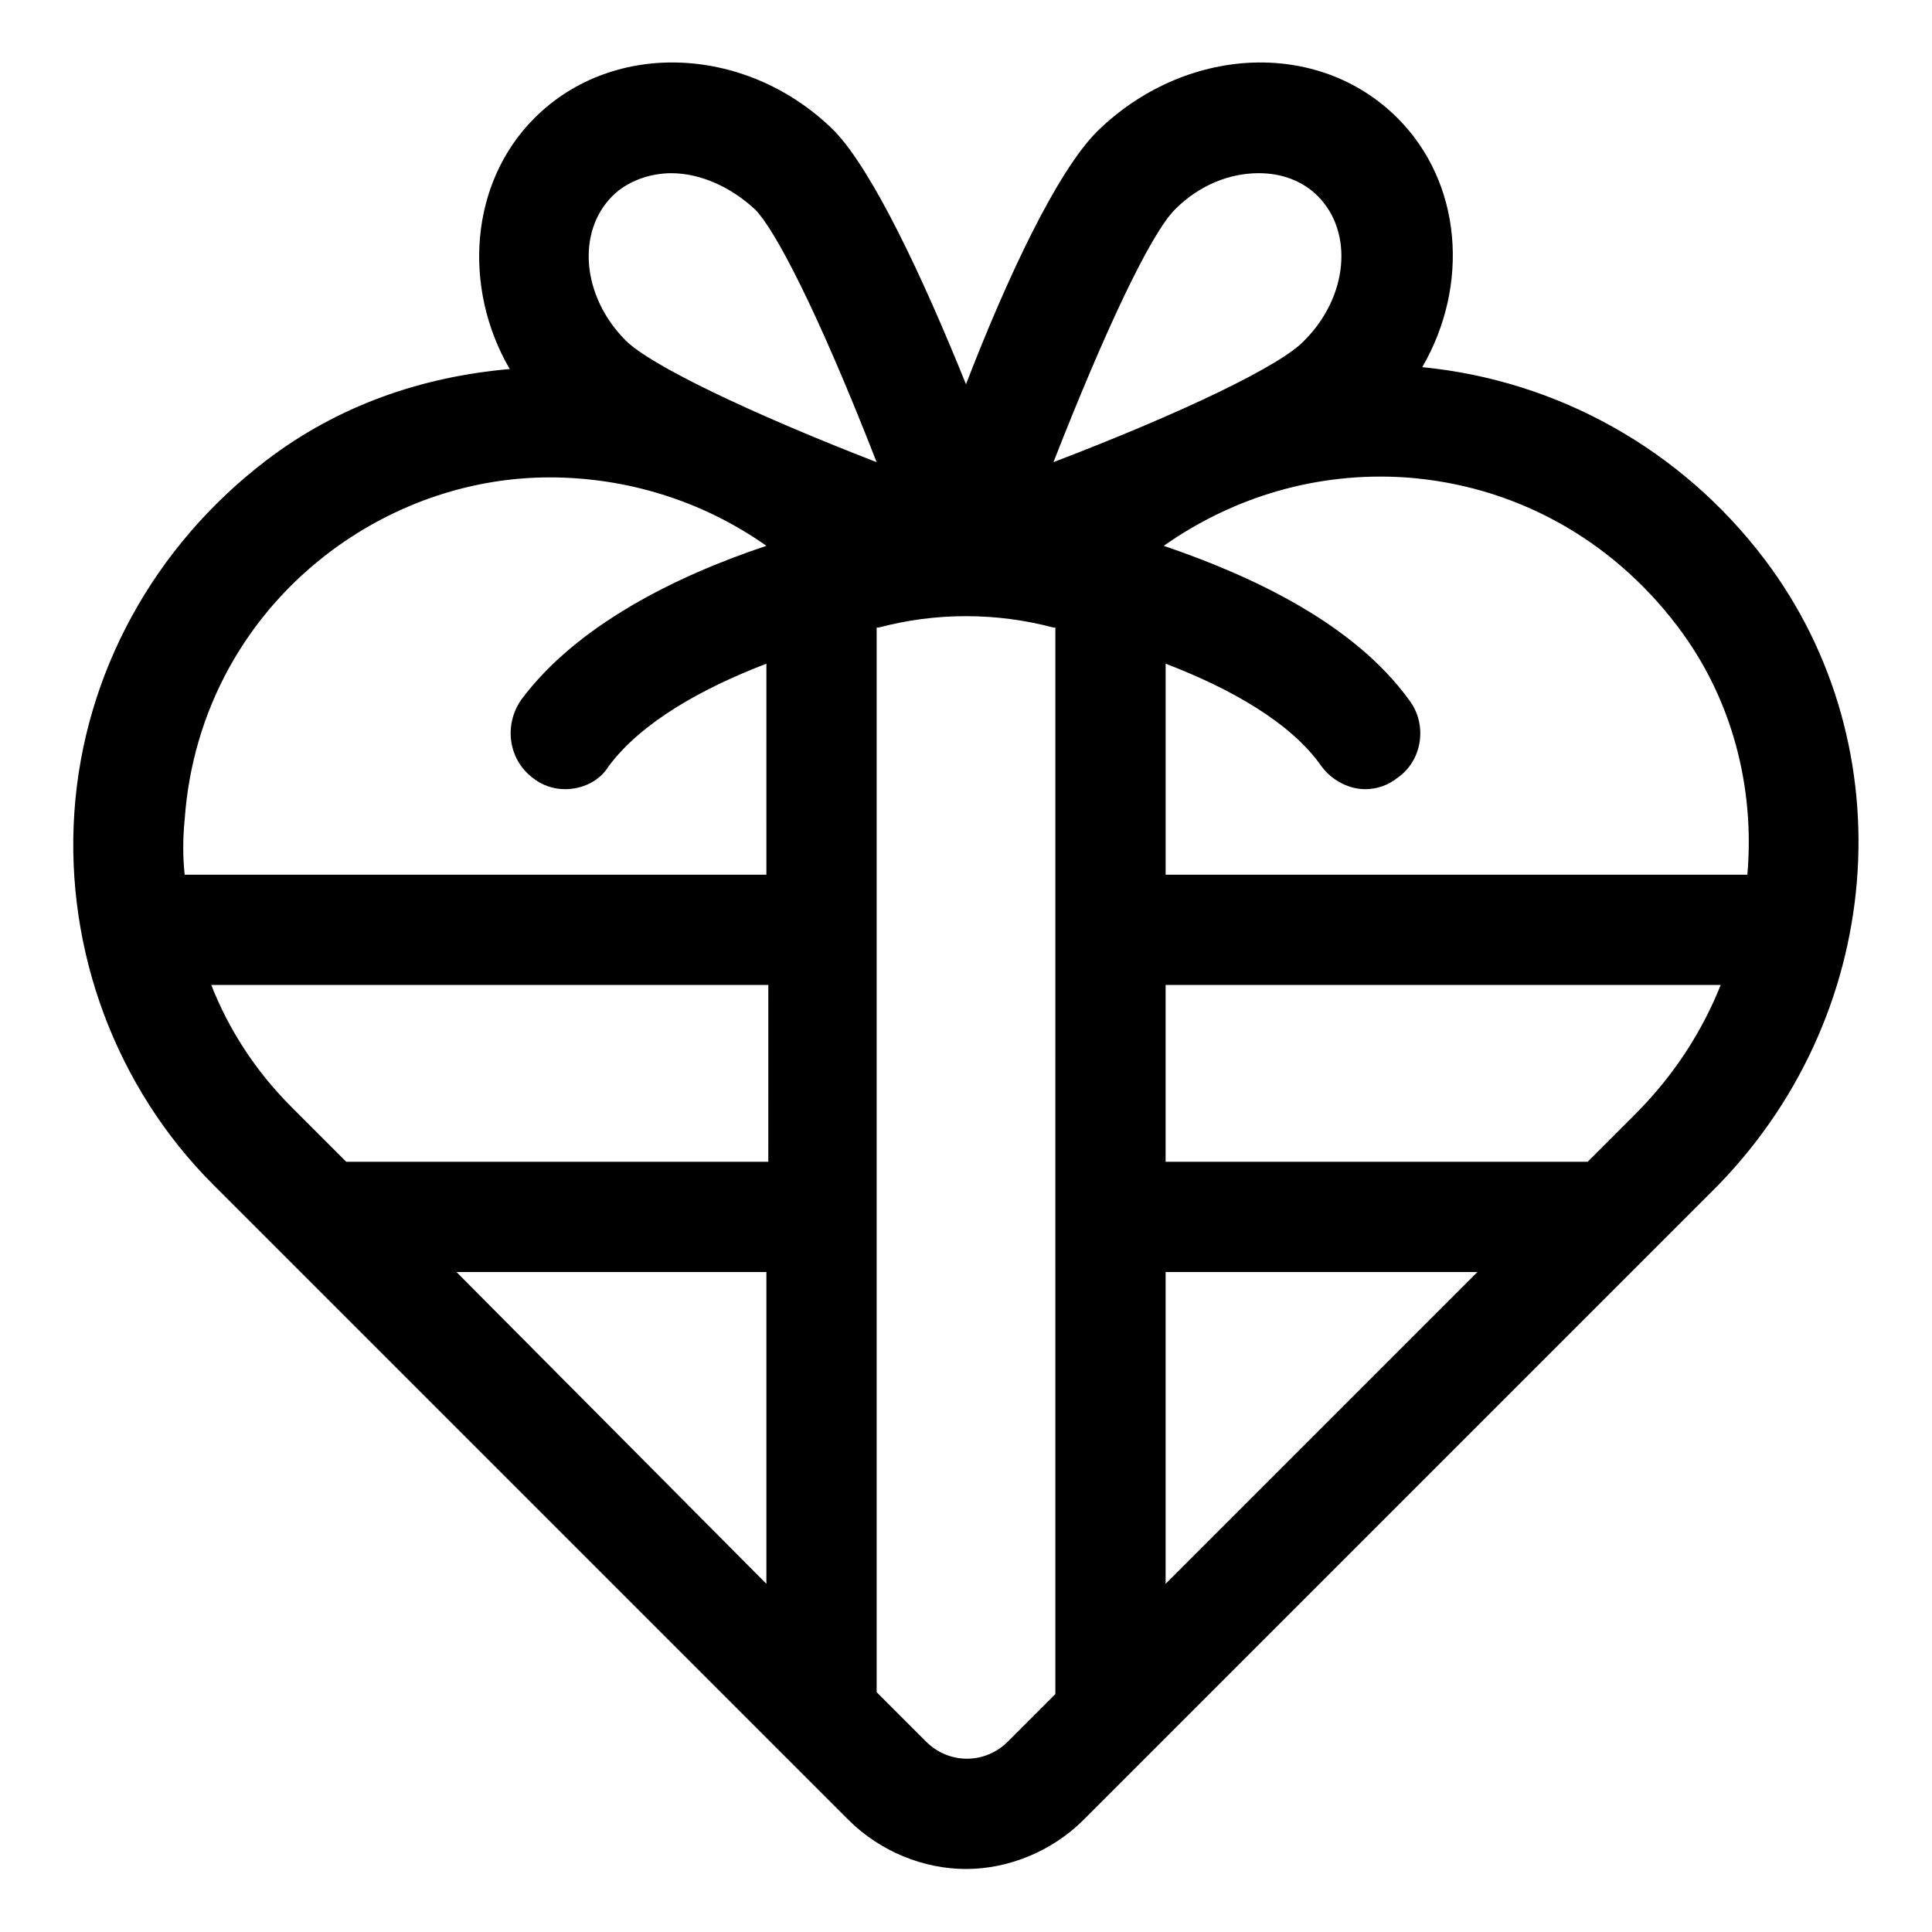
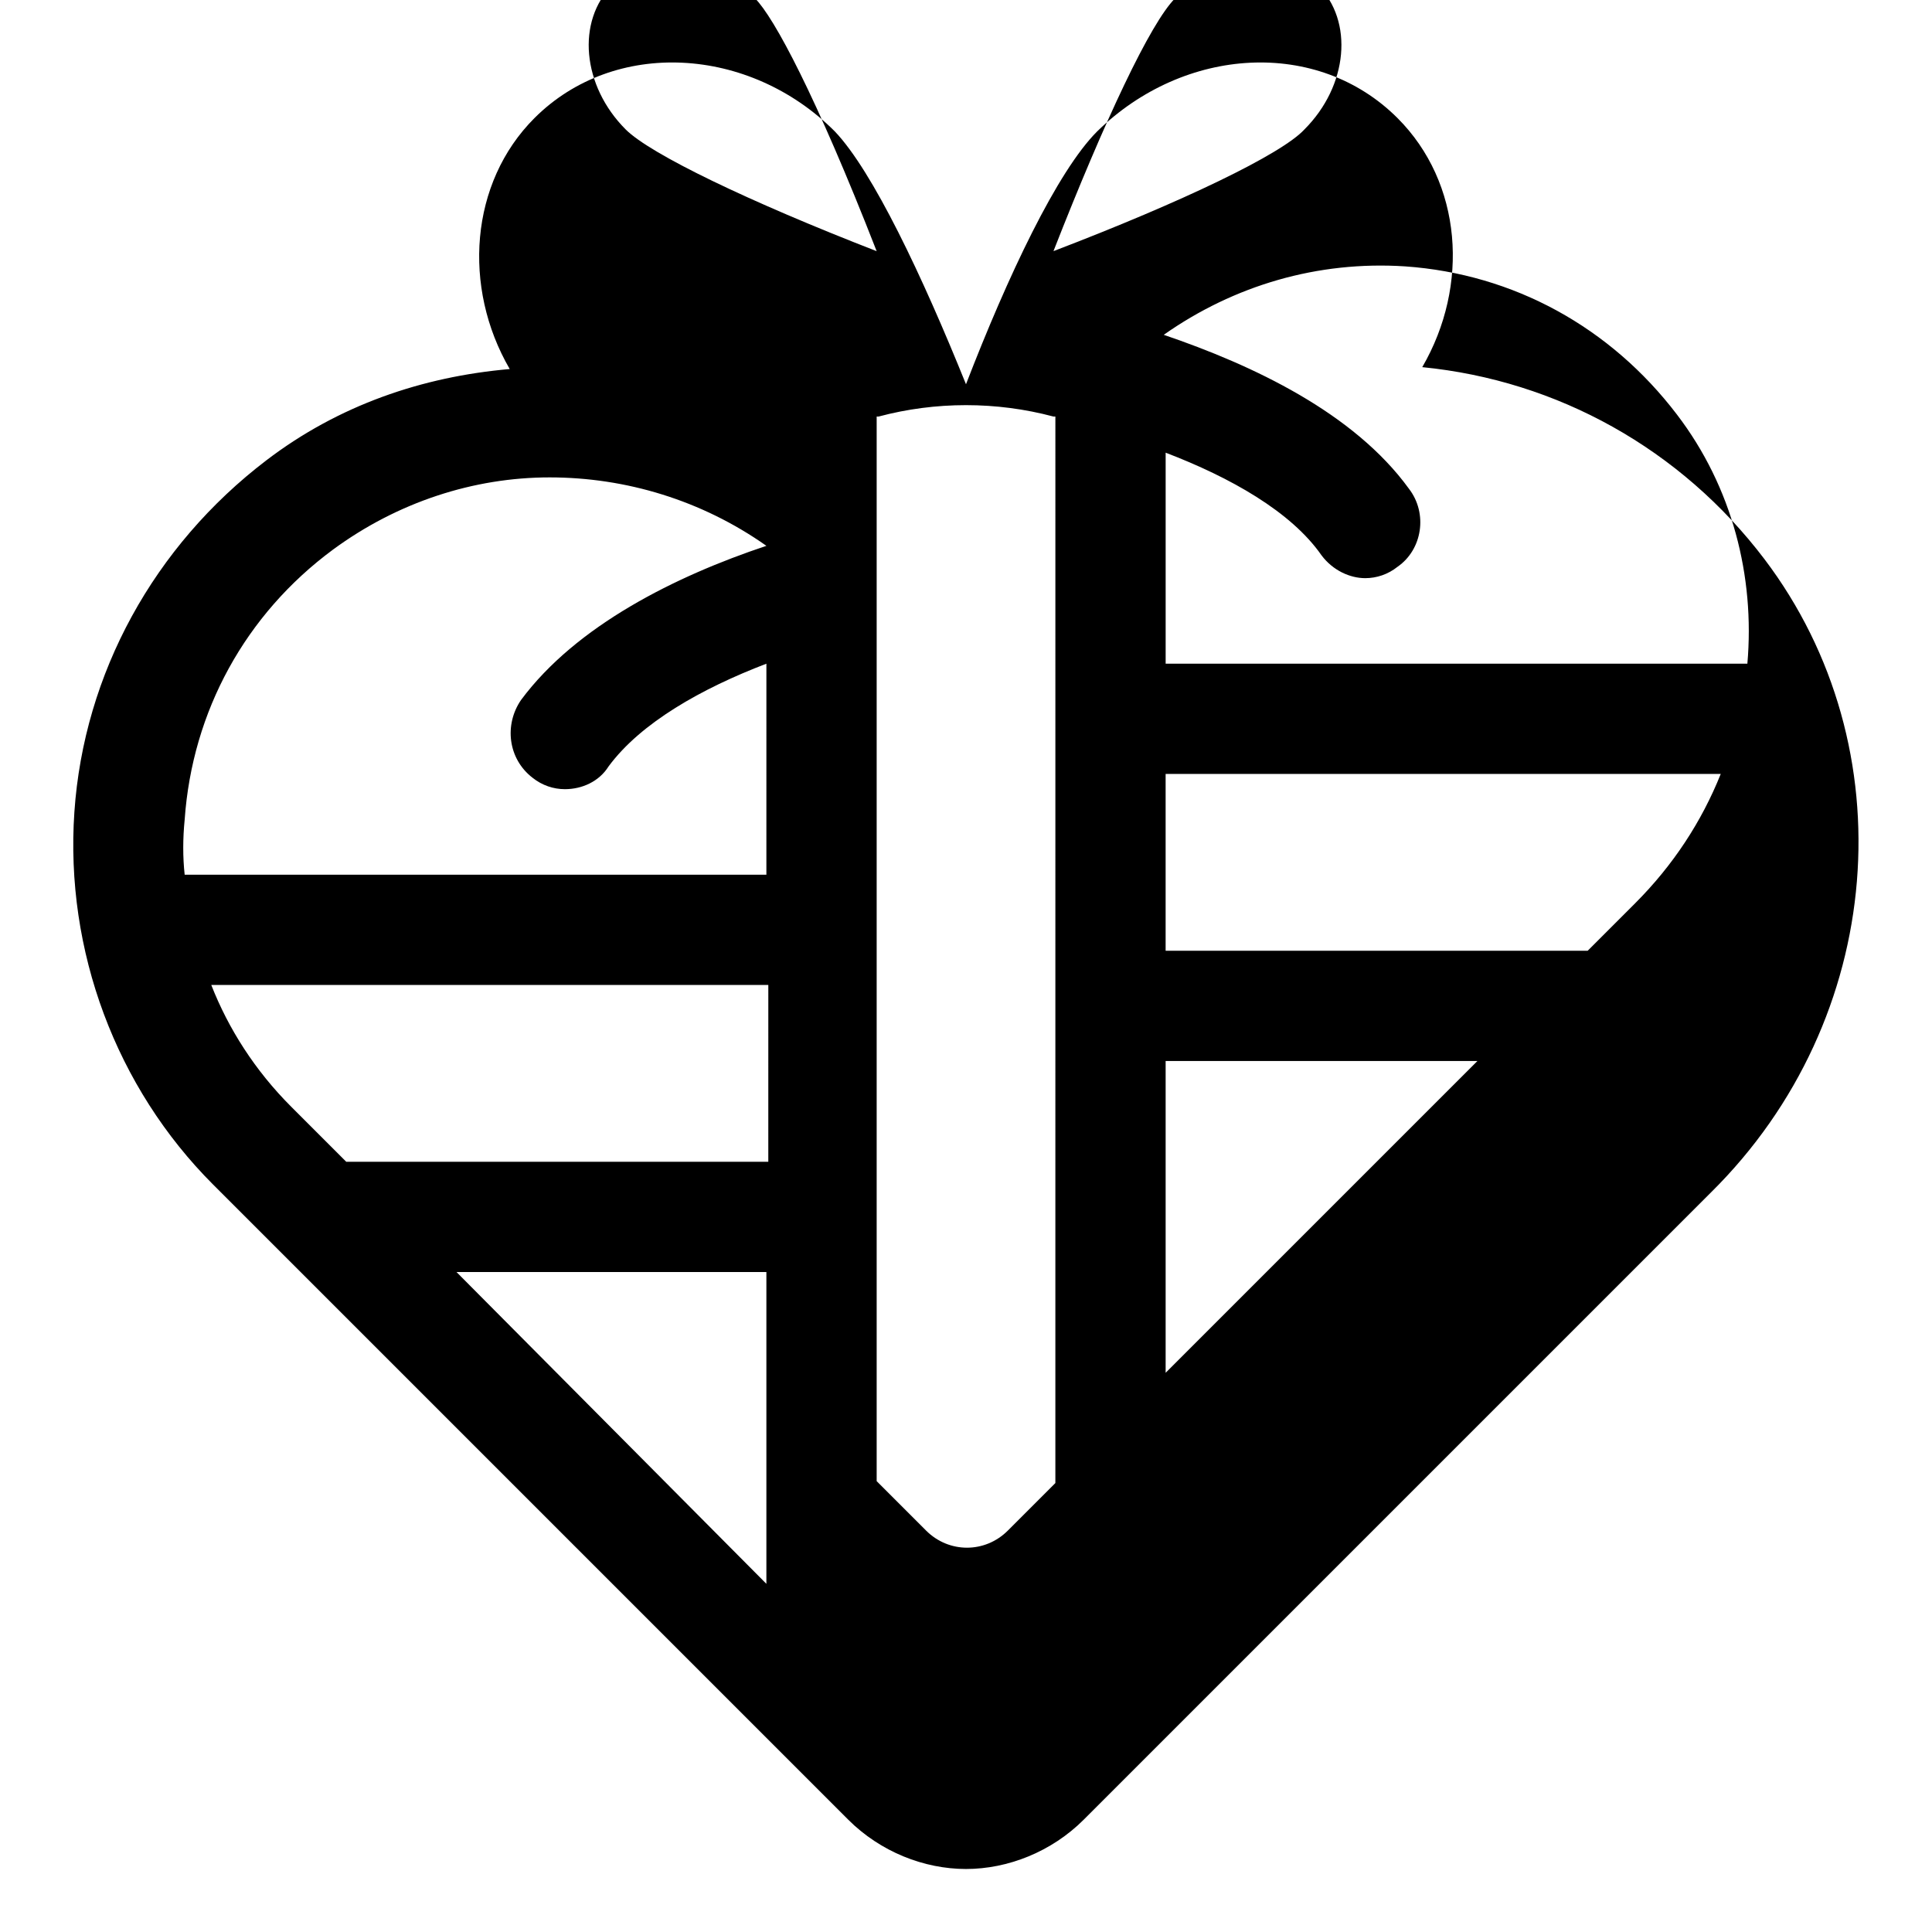
<svg xmlns="http://www.w3.org/2000/svg" fill="#000000" width="800px" height="800px" version="1.1" viewBox="144 144 512 512">
-   <path d="m611.6 292.18c-22.168-29.223-54.914-47.359-90.688-50.883 12.594-21.664 10.578-48.871-6.551-66-21.16-21.16-56.426-19.145-79.602 3.527-10.578 10.578-23.68 38.289-34.762 67.008-11.586-28.719-24.688-56.426-34.762-67.008-22.672-22.672-58.441-24.688-79.602-3.527-17.129 17.129-19.145 44.84-6.551 66.504-23.176 2.016-45.344 9.574-64.488 24.184-29.723 22.668-48.363 56.422-50.883 93.203-2.519 36.777 11.082 73.051 36.777 98.746l168.27 168.27c8.566 8.566 20.152 13.098 31.234 13.098 11.082 0 22.672-4.535 31.234-13.098l166.26-166.26c46.355-45.848 51.895-117.89 14.109-167.77zm-264.5 271.55-82.121-82.625h82.121zm0-111.85h-111.34l-14.609-14.609c-9.574-9.574-16.625-20.656-21.16-32.242h147.62l-0.004 46.852zm0-76.074h-154.16c-0.504-4.535-0.504-9.574 0-14.609 2.016-28.719 16.121-54.41 39.297-71.539 17.129-12.594 37.281-19.145 57.434-19.145 20.152 0 40.305 6.047 57.434 18.137-24.184 8.062-50.383 21.16-64.992 40.809-4.535 6.551-3.527 15.617 3.023 20.656 2.519 2.016 5.543 3.023 8.566 3.023 4.535 0 9.07-2.016 11.586-6.047 8.566-11.586 24.688-20.656 41.816-27.207zm-37.281-141.57c-11.586-11.586-13.098-28.719-3.527-38.289 4.031-4.031 10.078-6.047 15.617-6.047 7.559 0 15.617 3.527 22.168 9.574 5.039 5.039 16.121 25.695 32.242 67.008-33.754-13.102-59.949-25.699-66.5-32.246zm113.86 358.71-12.594 12.594c-6.047 6.047-15.617 6.047-21.664 0l-13.098-13.098v-282.13h0.504c15.113-4.031 31.234-4.031 46.352 0h0.504zm-0.504-326.47c13.602-34.762 25.695-60.457 32.242-67.008 6.551-6.551 14.609-9.574 22.168-9.574 6.047 0 11.586 2.016 15.617 6.047 9.574 9.574 8.062 26.703-3.527 38.289-6.039 6.551-32.238 19.148-66.5 32.246zm29.727 297.25v-82.625h82.625zm124.44-124.44-12.594 12.594h-111.85v-46.855h147.11c-5.039 12.598-12.598 24.184-22.672 34.262zm29.723-63.48h-154.16v-55.922c17.129 6.551 33.25 15.617 41.312 27.207 3.023 4.031 7.559 6.047 11.586 6.047 3.023 0 6.047-1.008 8.566-3.023 6.551-4.535 8.062-14.105 3.023-20.656-14.609-20.152-41.312-32.746-64.992-40.809 18.641-13.098 40.809-19.648 63.984-18.137 28.719 2.016 54.41 16.121 72.043 39.297 14.613 19.141 20.656 42.82 18.641 65.996z" />
+   <path d="m611.6 292.18c-22.168-29.223-54.914-47.359-90.688-50.883 12.594-21.664 10.578-48.871-6.551-66-21.16-21.16-56.426-19.145-79.602 3.527-10.578 10.578-23.68 38.289-34.762 67.008-11.586-28.719-24.688-56.426-34.762-67.008-22.672-22.672-58.441-24.688-79.602-3.527-17.129 17.129-19.145 44.84-6.551 66.504-23.176 2.016-45.344 9.574-64.488 24.184-29.723 22.668-48.363 56.422-50.883 93.203-2.519 36.777 11.082 73.051 36.777 98.746l168.27 168.27c8.566 8.566 20.152 13.098 31.234 13.098 11.082 0 22.672-4.535 31.234-13.098l166.26-166.26c46.355-45.848 51.895-117.89 14.109-167.77zm-264.5 271.55-82.121-82.625h82.121zm0-111.85h-111.34l-14.609-14.609c-9.574-9.574-16.625-20.656-21.16-32.242h147.62l-0.004 46.852zm0-76.074h-154.16c-0.504-4.535-0.504-9.574 0-14.609 2.016-28.719 16.121-54.41 39.297-71.539 17.129-12.594 37.281-19.145 57.434-19.145 20.152 0 40.305 6.047 57.434 18.137-24.184 8.062-50.383 21.16-64.992 40.809-4.535 6.551-3.527 15.617 3.023 20.656 2.519 2.016 5.543 3.023 8.566 3.023 4.535 0 9.07-2.016 11.586-6.047 8.566-11.586 24.688-20.656 41.816-27.207m-37.281-141.57c-11.586-11.586-13.098-28.719-3.527-38.289 4.031-4.031 10.078-6.047 15.617-6.047 7.559 0 15.617 3.527 22.168 9.574 5.039 5.039 16.121 25.695 32.242 67.008-33.754-13.102-59.949-25.699-66.5-32.246zm113.86 358.71-12.594 12.594c-6.047 6.047-15.617 6.047-21.664 0l-13.098-13.098v-282.13h0.504c15.113-4.031 31.234-4.031 46.352 0h0.504zm-0.504-326.47c13.602-34.762 25.695-60.457 32.242-67.008 6.551-6.551 14.609-9.574 22.168-9.574 6.047 0 11.586 2.016 15.617 6.047 9.574 9.574 8.062 26.703-3.527 38.289-6.039 6.551-32.238 19.148-66.5 32.246zm29.727 297.25v-82.625h82.625zm124.44-124.44-12.594 12.594h-111.85v-46.855h147.11c-5.039 12.598-12.598 24.184-22.672 34.262zm29.723-63.48h-154.16v-55.922c17.129 6.551 33.25 15.617 41.312 27.207 3.023 4.031 7.559 6.047 11.586 6.047 3.023 0 6.047-1.008 8.566-3.023 6.551-4.535 8.062-14.105 3.023-20.656-14.609-20.152-41.312-32.746-64.992-40.809 18.641-13.098 40.809-19.648 63.984-18.137 28.719 2.016 54.41 16.121 72.043 39.297 14.613 19.141 20.656 42.82 18.641 65.996z" />
</svg>